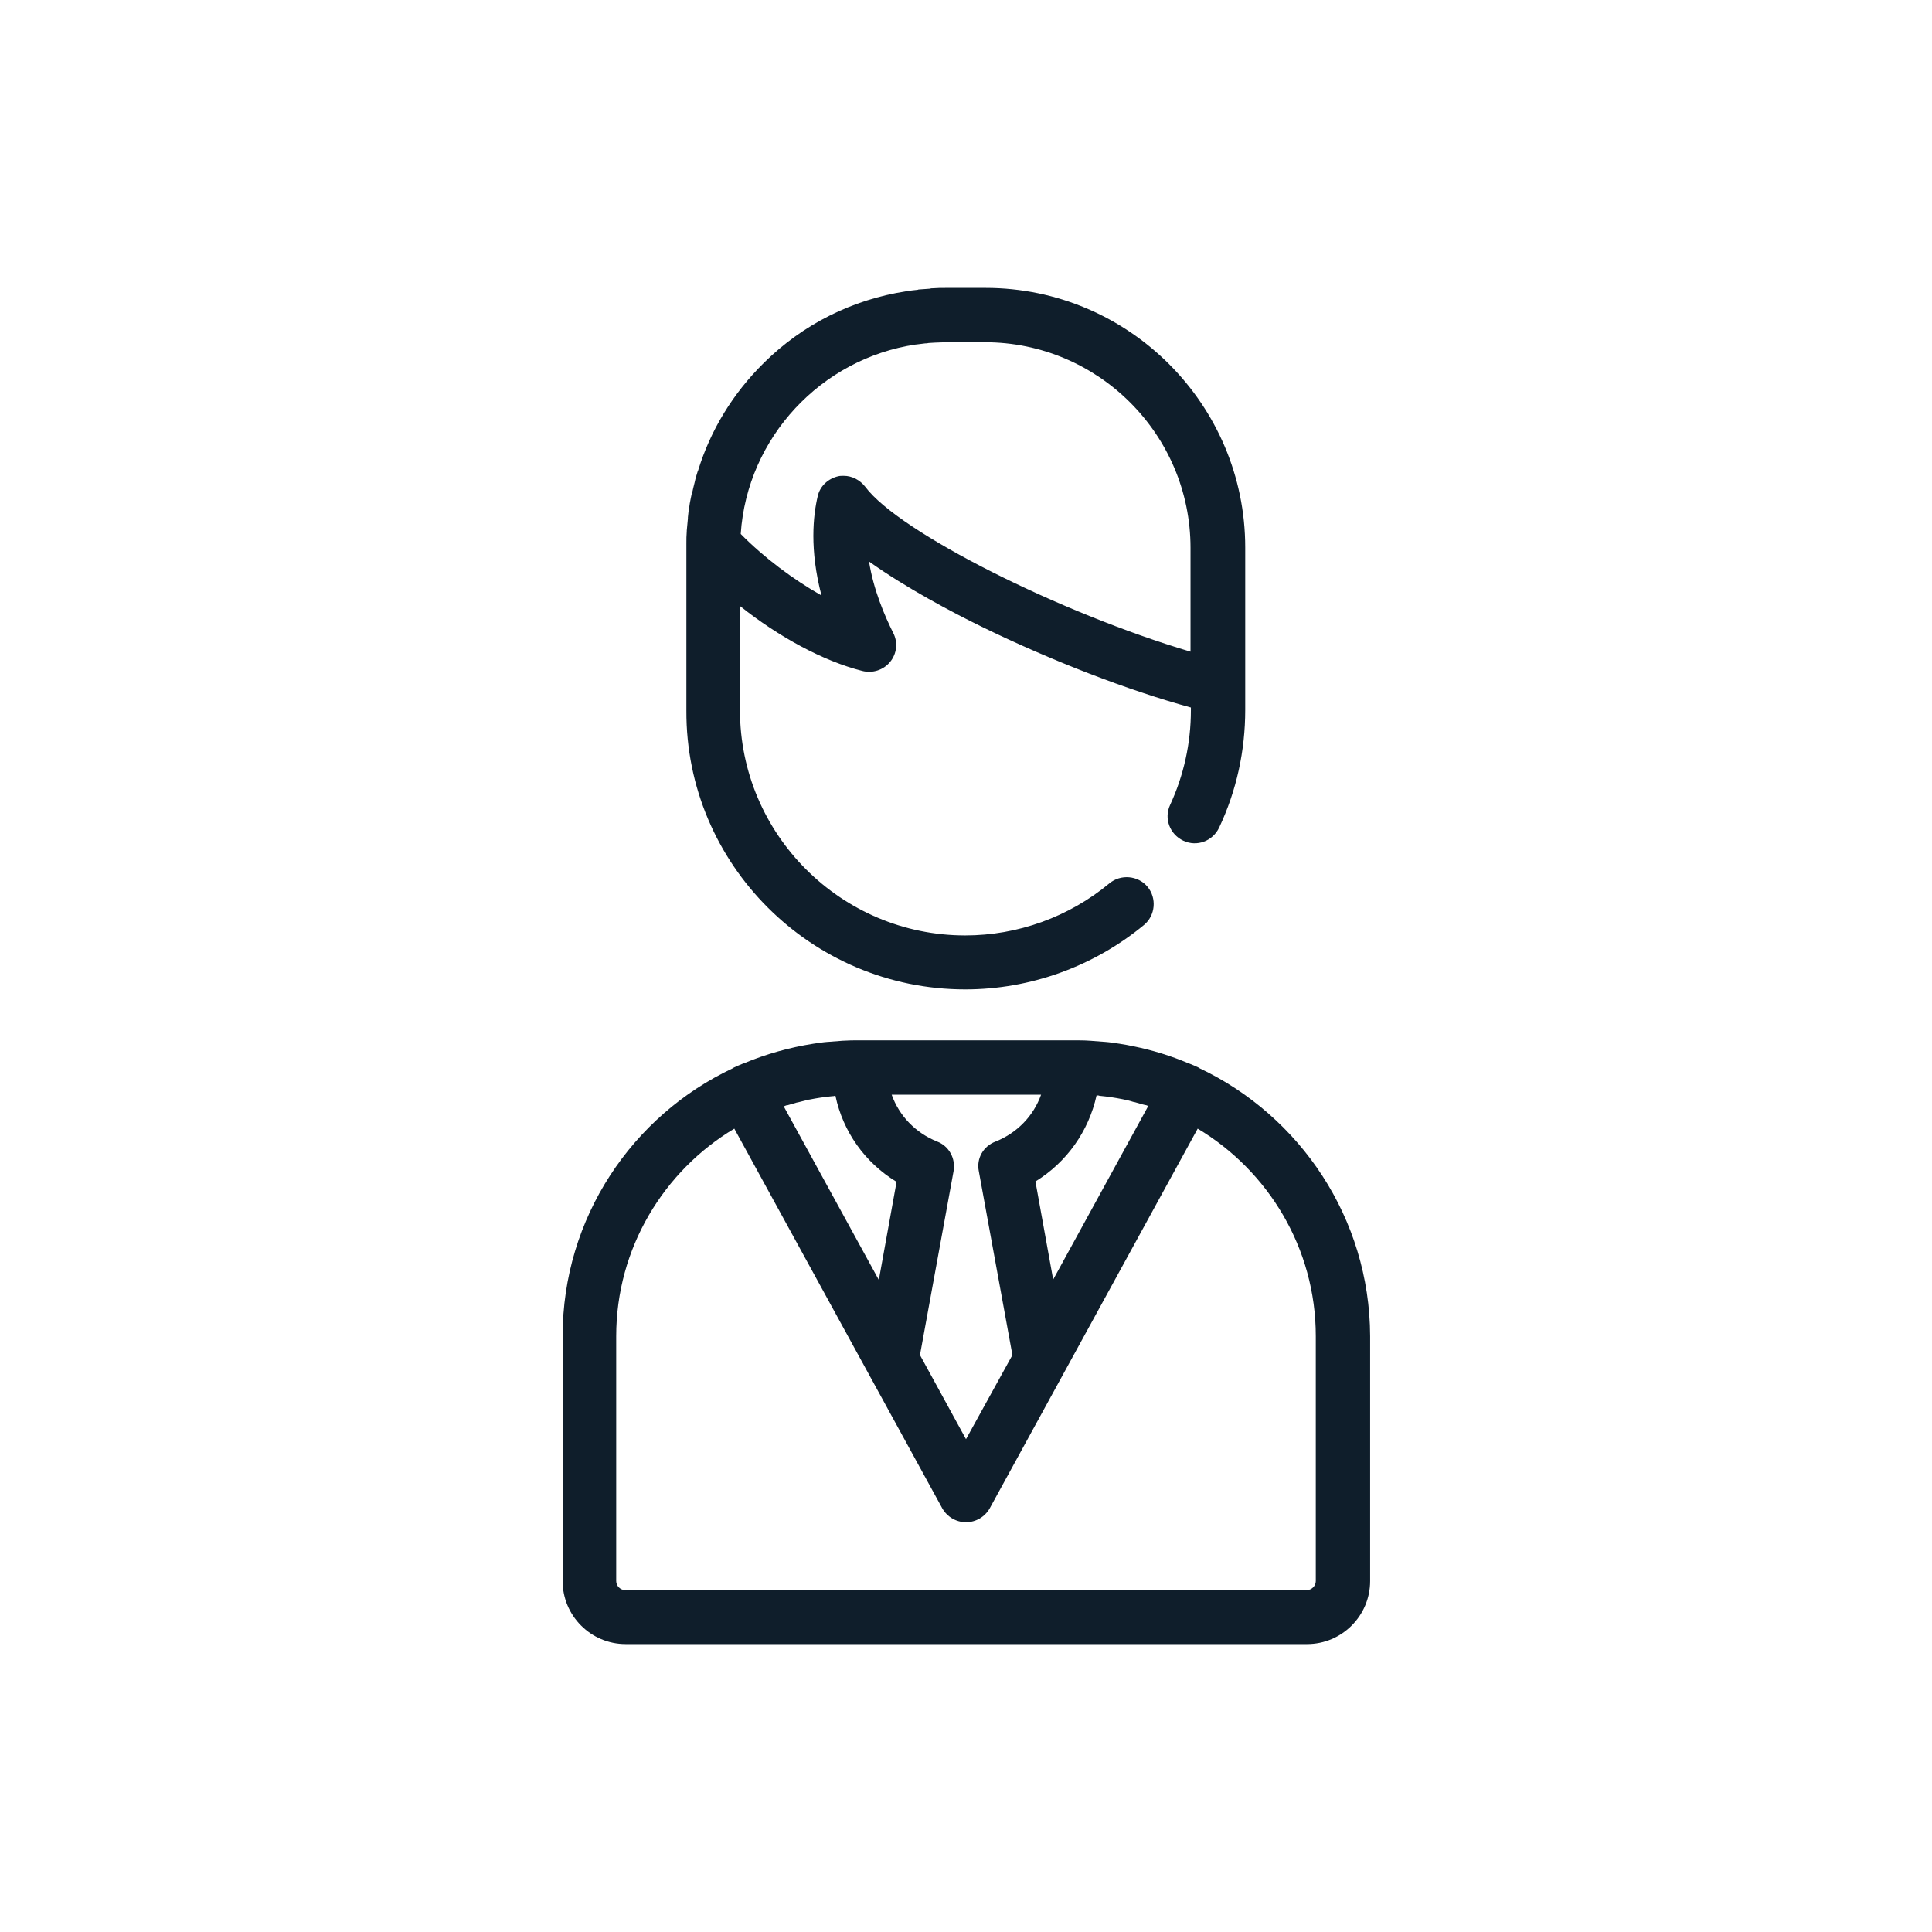
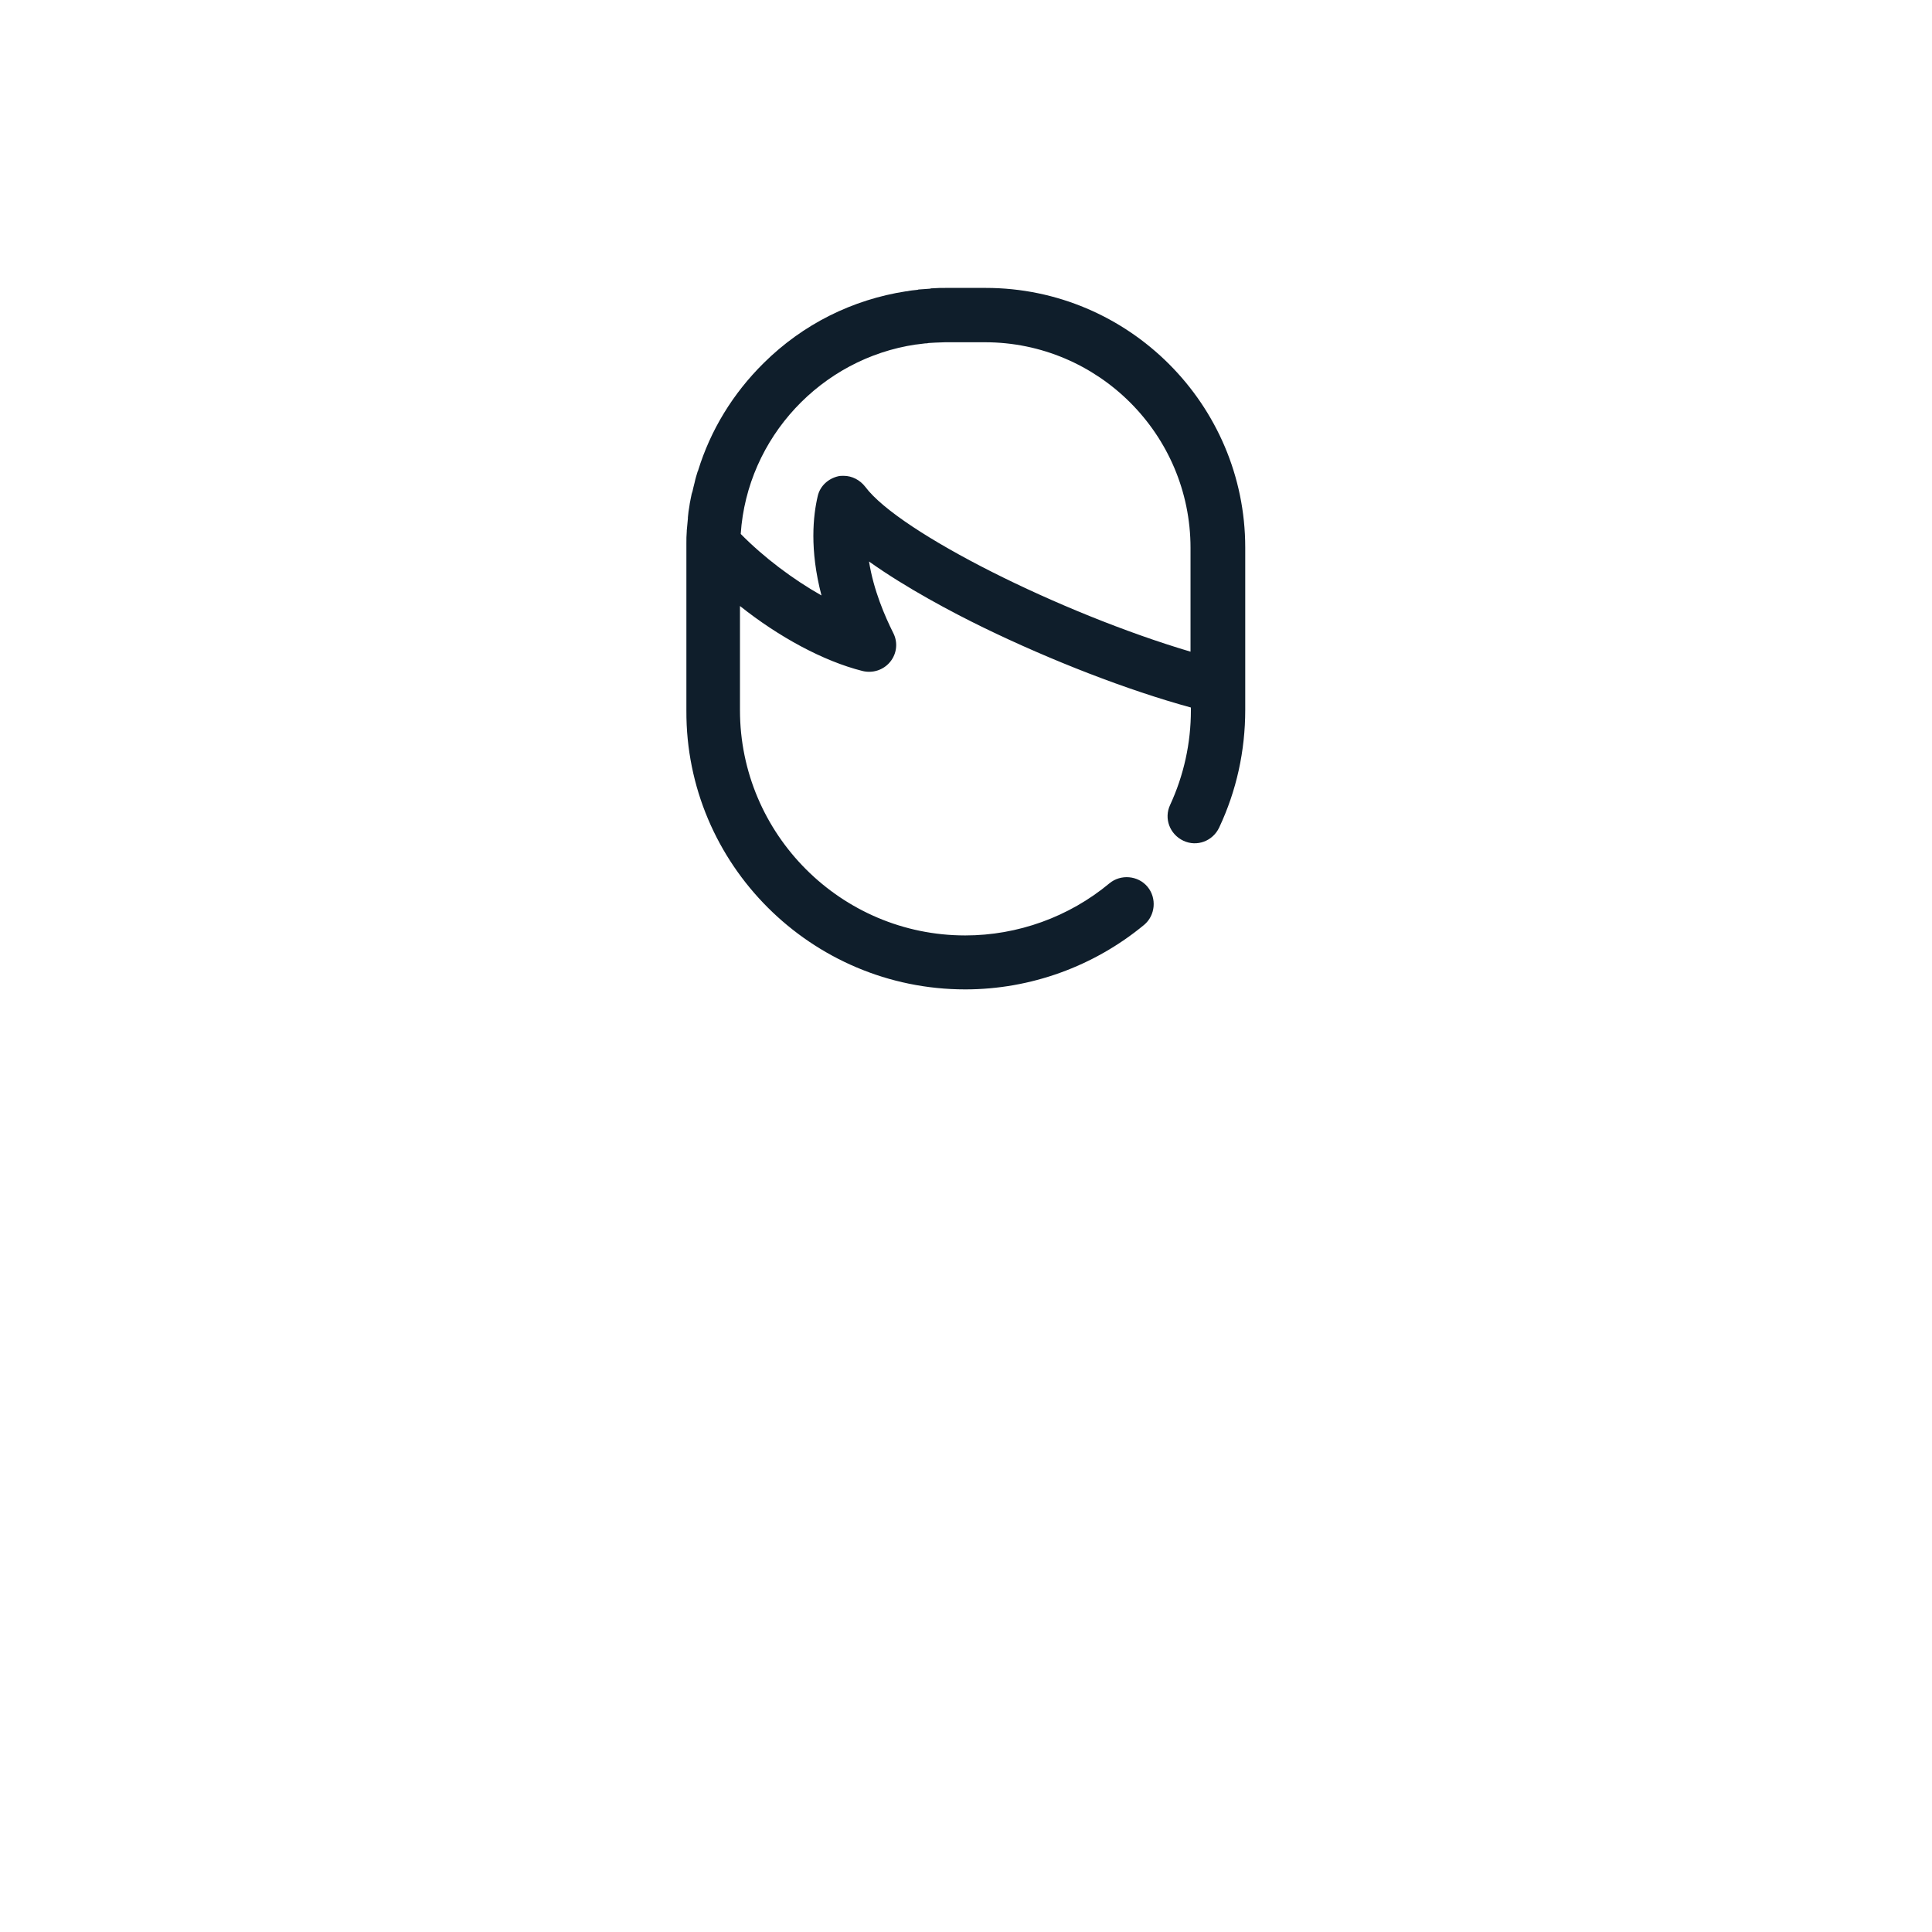
<svg xmlns="http://www.w3.org/2000/svg" version="1.1" id="Capa_1" x="0px" y="0px" viewBox="0 0 512 512" style="enable-background:new 0 0 512 512;" xml:space="preserve">
  <style type="text/css">
	.st0{fill:#0F1E2B;}
</style>
  <g>
-     <path class="st0" d="M317.9,283.1c-0.1-0.1-0.2-0.1-0.3-0.2c-0.8-0.4-1.6-0.7-2.3-1c-0.1,0-0.2-0.1-0.3-0.1   c-4.7-2-9.6-3.5-14.5-4.5c0,0,0,0,0,0c-1.3-0.3-2.6-0.5-3.8-0.7c0,0,0,0,0,0c-1.3-0.2-2.6-0.4-3.9-0.5c0,0-0.1,0-0.1,0   c-1.3-0.1-2.6-0.2-3.9-0.3c0,0-0.1,0-0.1,0c-1.3-0.1-2.6-0.1-4-0.1h-0.4h-56.4h-0.4c-1.3,0-2.6,0-4,0.1c0,0-0.1,0-0.1,0   c-1.3,0.1-2.6,0.2-3.9,0.3c0,0-0.1,0-0.1,0c-1.3,0.1-2.6,0.3-3.9,0.5c0,0,0,0,0,0c-6.3,1-12.4,2.7-18.4,5.2c-0.1,0-0.2,0.1-0.3,0.1   c-0.8,0.3-1.6,0.7-2.3,1c-0.1,0.1-0.2,0.1-0.3,0.2c-26.6,12.5-45.1,39.6-45.1,71V419c0,9.2,7.5,16.7,16.7,16.7h180.6   c9.2,0,16.7-7.5,16.7-16.7v-64.9C363,322.8,344.5,295.7,317.9,283.1z M279.1,339.1l-4.7-26c8.3-5.1,14.1-13.3,16.2-22.8   c0.1,0,0.1,0,0.2,0c0.2,0,0.4,0,0.6,0.1c2.1,0.2,4.1,0.5,6.1,0.9c0,0,0,0,0,0c1,0.2,1.9,0.4,2.8,0.7c0.2,0,0.3,0.1,0.5,0.1   c0.8,0.2,1.6,0.5,2.5,0.7c0.2,0,0.3,0.1,0.5,0.1c0.2,0.1,0.3,0.1,0.5,0.2L279.1,339.1z M207.7,293.2c0.2-0.1,0.3-0.1,0.5-0.2   c0.2-0.1,0.3-0.1,0.5-0.1c0.8-0.2,1.6-0.5,2.4-0.7c0.2,0,0.3-0.1,0.5-0.1c0.9-0.2,1.9-0.5,2.8-0.7c0,0,0,0,0.1,0   c2-0.4,4-0.7,6.1-0.9c0.2,0,0.4,0,0.6-0.1c0.1,0,0.1,0,0.2,0c2,9.5,7.8,17.7,16.2,22.8l-4.7,26L207.7,293.2z M259.4,310.4l8.9,48.7   L256,381.4l-12.2-22.3l8.9-48.7c0.6-3.4-1.2-6.7-4.4-7.9c-5.7-2.3-10-6.8-12-12.4h39.6c-2,5.6-6.3,10.1-12,12.4   C260.6,303.7,258.7,307,259.4,310.4z M348.7,419c0,1.3-1.1,2.4-2.4,2.4H165.7c-1.3,0-2.4-1.1-2.4-2.4v-64.9   c0-23.3,12.6-43.8,31.3-55l55.1,100.6c1.3,2.3,3.7,3.7,6.3,3.7s5-1.4,6.3-3.7l55.1-100.6c18.7,11.2,31.3,31.7,31.3,55V419z" />
    <path class="st0" d="M255.8,262.2c17.3,0,34.1-6.1,47.4-17.1c3-2.5,3.4-7.1,0.9-10.1c-2.5-3-7.1-3.4-10.1-0.9   c-10.7,8.9-24.3,13.8-38.2,13.8c-32.9,0-59.7-26.8-59.7-59.7v-27.6c10.3,8.2,22.1,14.6,32.4,17.2c2.7,0.7,5.6-0.2,7.4-2.4   c1.8-2.2,2.1-5.2,0.8-7.7c-2.2-4.4-5.2-11.3-6.4-18.9c9.8,7,22.1,13.5,30.3,17.5c18.1,8.8,38.2,16.6,55,21.2v0.7   c0,8.8-1.9,17.3-5.5,25.1c-1.7,3.6-0.1,7.8,3.5,9.5c3.6,1.7,7.8,0.1,9.5-3.5c4.6-9.8,6.9-20.3,6.9-31.2V182v-36.9   c0-37.9-30.9-68.8-68.8-68.8h-10.5c-1.2,0-2.3,0-3.5,0.1c-0.2,0-0.5,0-0.7,0.1c-0.9,0.1-1.8,0.1-2.8,0.2c-0.2,0-0.3,0-0.5,0.1   c-1,0.1-2,0.2-2.9,0.4c-0.1,0-0.1,0-0.2,0c-14.2,2.2-27.3,8.7-37.7,19c-8.2,8.1-14.1,17.8-17.4,28.5c0,0.1,0,0.1-0.1,0.2   c-0.3,1-0.6,1.9-0.8,2.9c-0.1,0.5-0.3,1.1-0.4,1.6c-0.1,0.5-0.2,1-0.4,1.5c-0.2,0.8-0.3,1.6-0.5,2.5c0,0.2-0.1,0.5-0.1,0.7   c-0.2,1-0.3,2-0.4,3c0,0.1,0,0.2,0,0.3c-0.1,1.1-0.2,2.1-0.3,3.2c0,0.1,0,0.1,0,0.2c-0.1,1.1-0.1,2.1-0.1,3.2c0,0.1,0,0.1,0,0.2   c0,0,0,0,0,0c0,0.3,0,0.7,0,1v43.1C181.7,229,215,262.2,255.8,262.2z M261,90.7c30,0,54.5,24.4,54.5,54.5v27.5   c-34.4-10.2-77.2-31.6-86.2-43.7c-1.4-1.8-3.5-2.9-5.7-2.9c-0.5,0-1,0-1.4,0.1c-2.7,0.6-4.9,2.6-5.5,5.3c-1.2,5.1-2.2,14.1,1,26.3   c-7.6-4.3-15.3-10.1-21.4-16.3c1.7-25.6,21.4-46.5,46.4-50.2c0,0,0.1,0,0.1,0c0.8-0.1,1.6-0.2,2.4-0.3c0.3,0,0.6,0,0.9-0.1   c0.6,0,1.1-0.1,1.7-0.1c0.9,0,1.8-0.1,2.7-0.1H261z" />
  </g>
</svg>